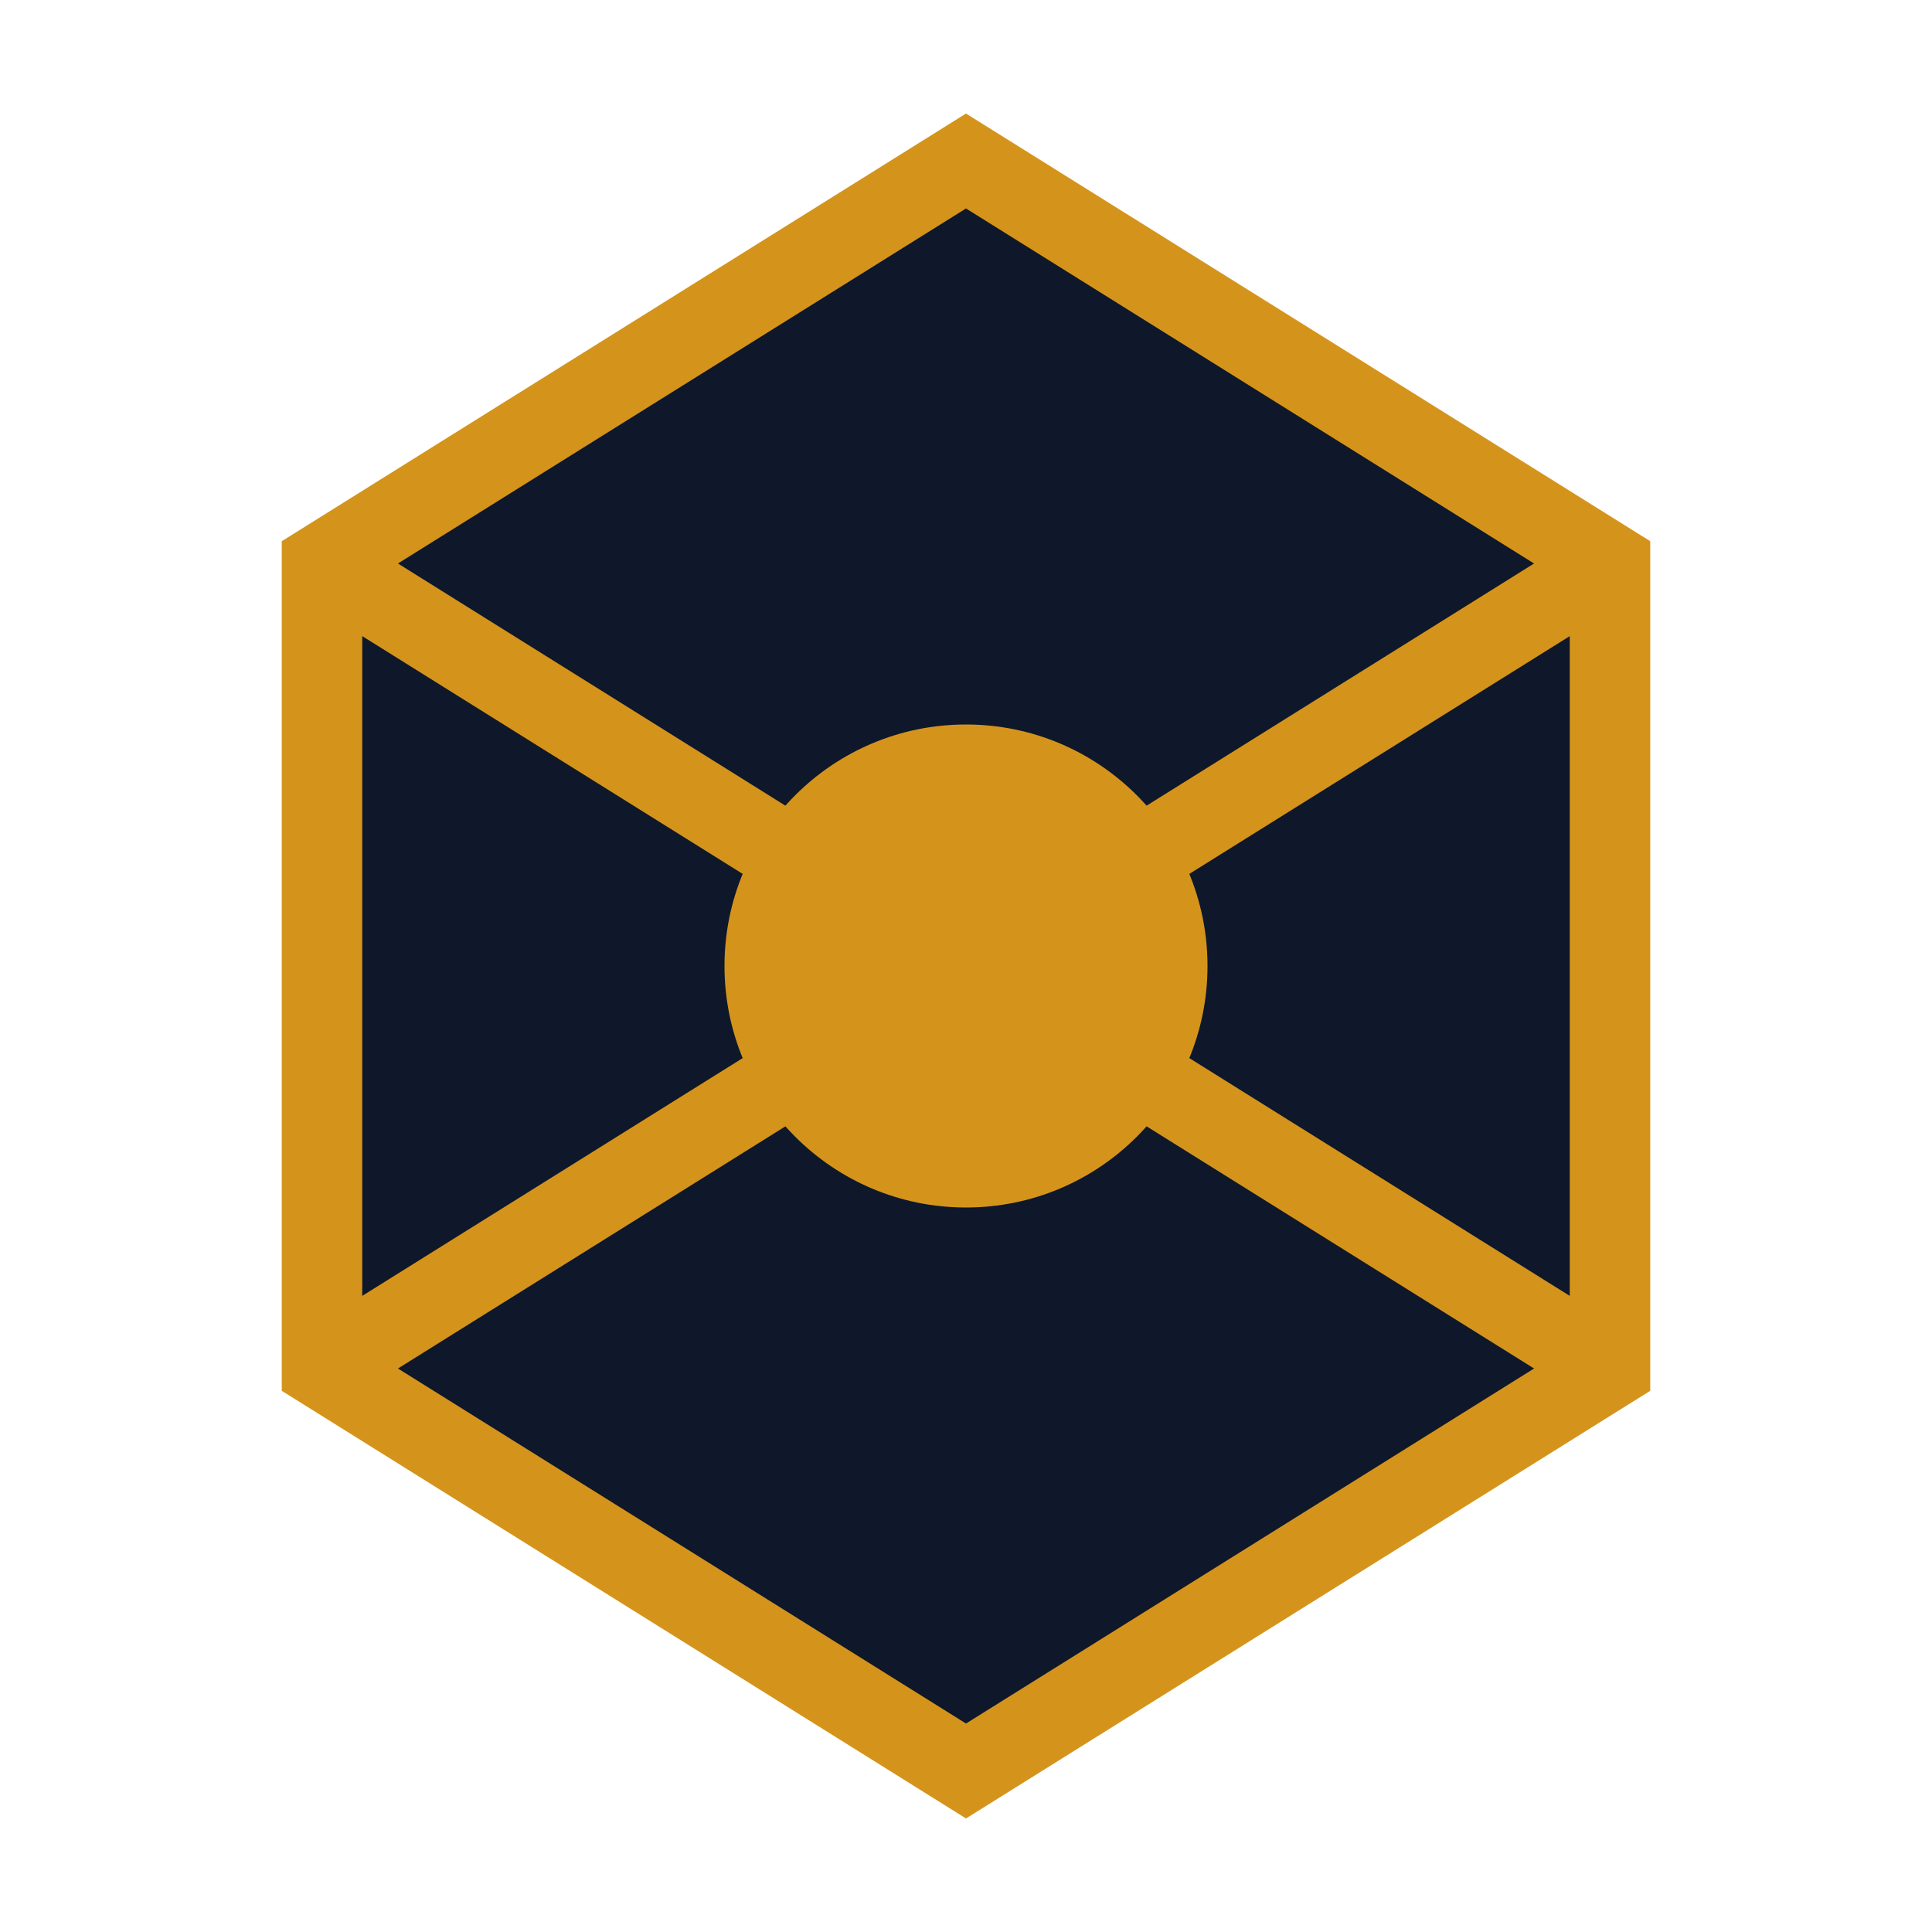
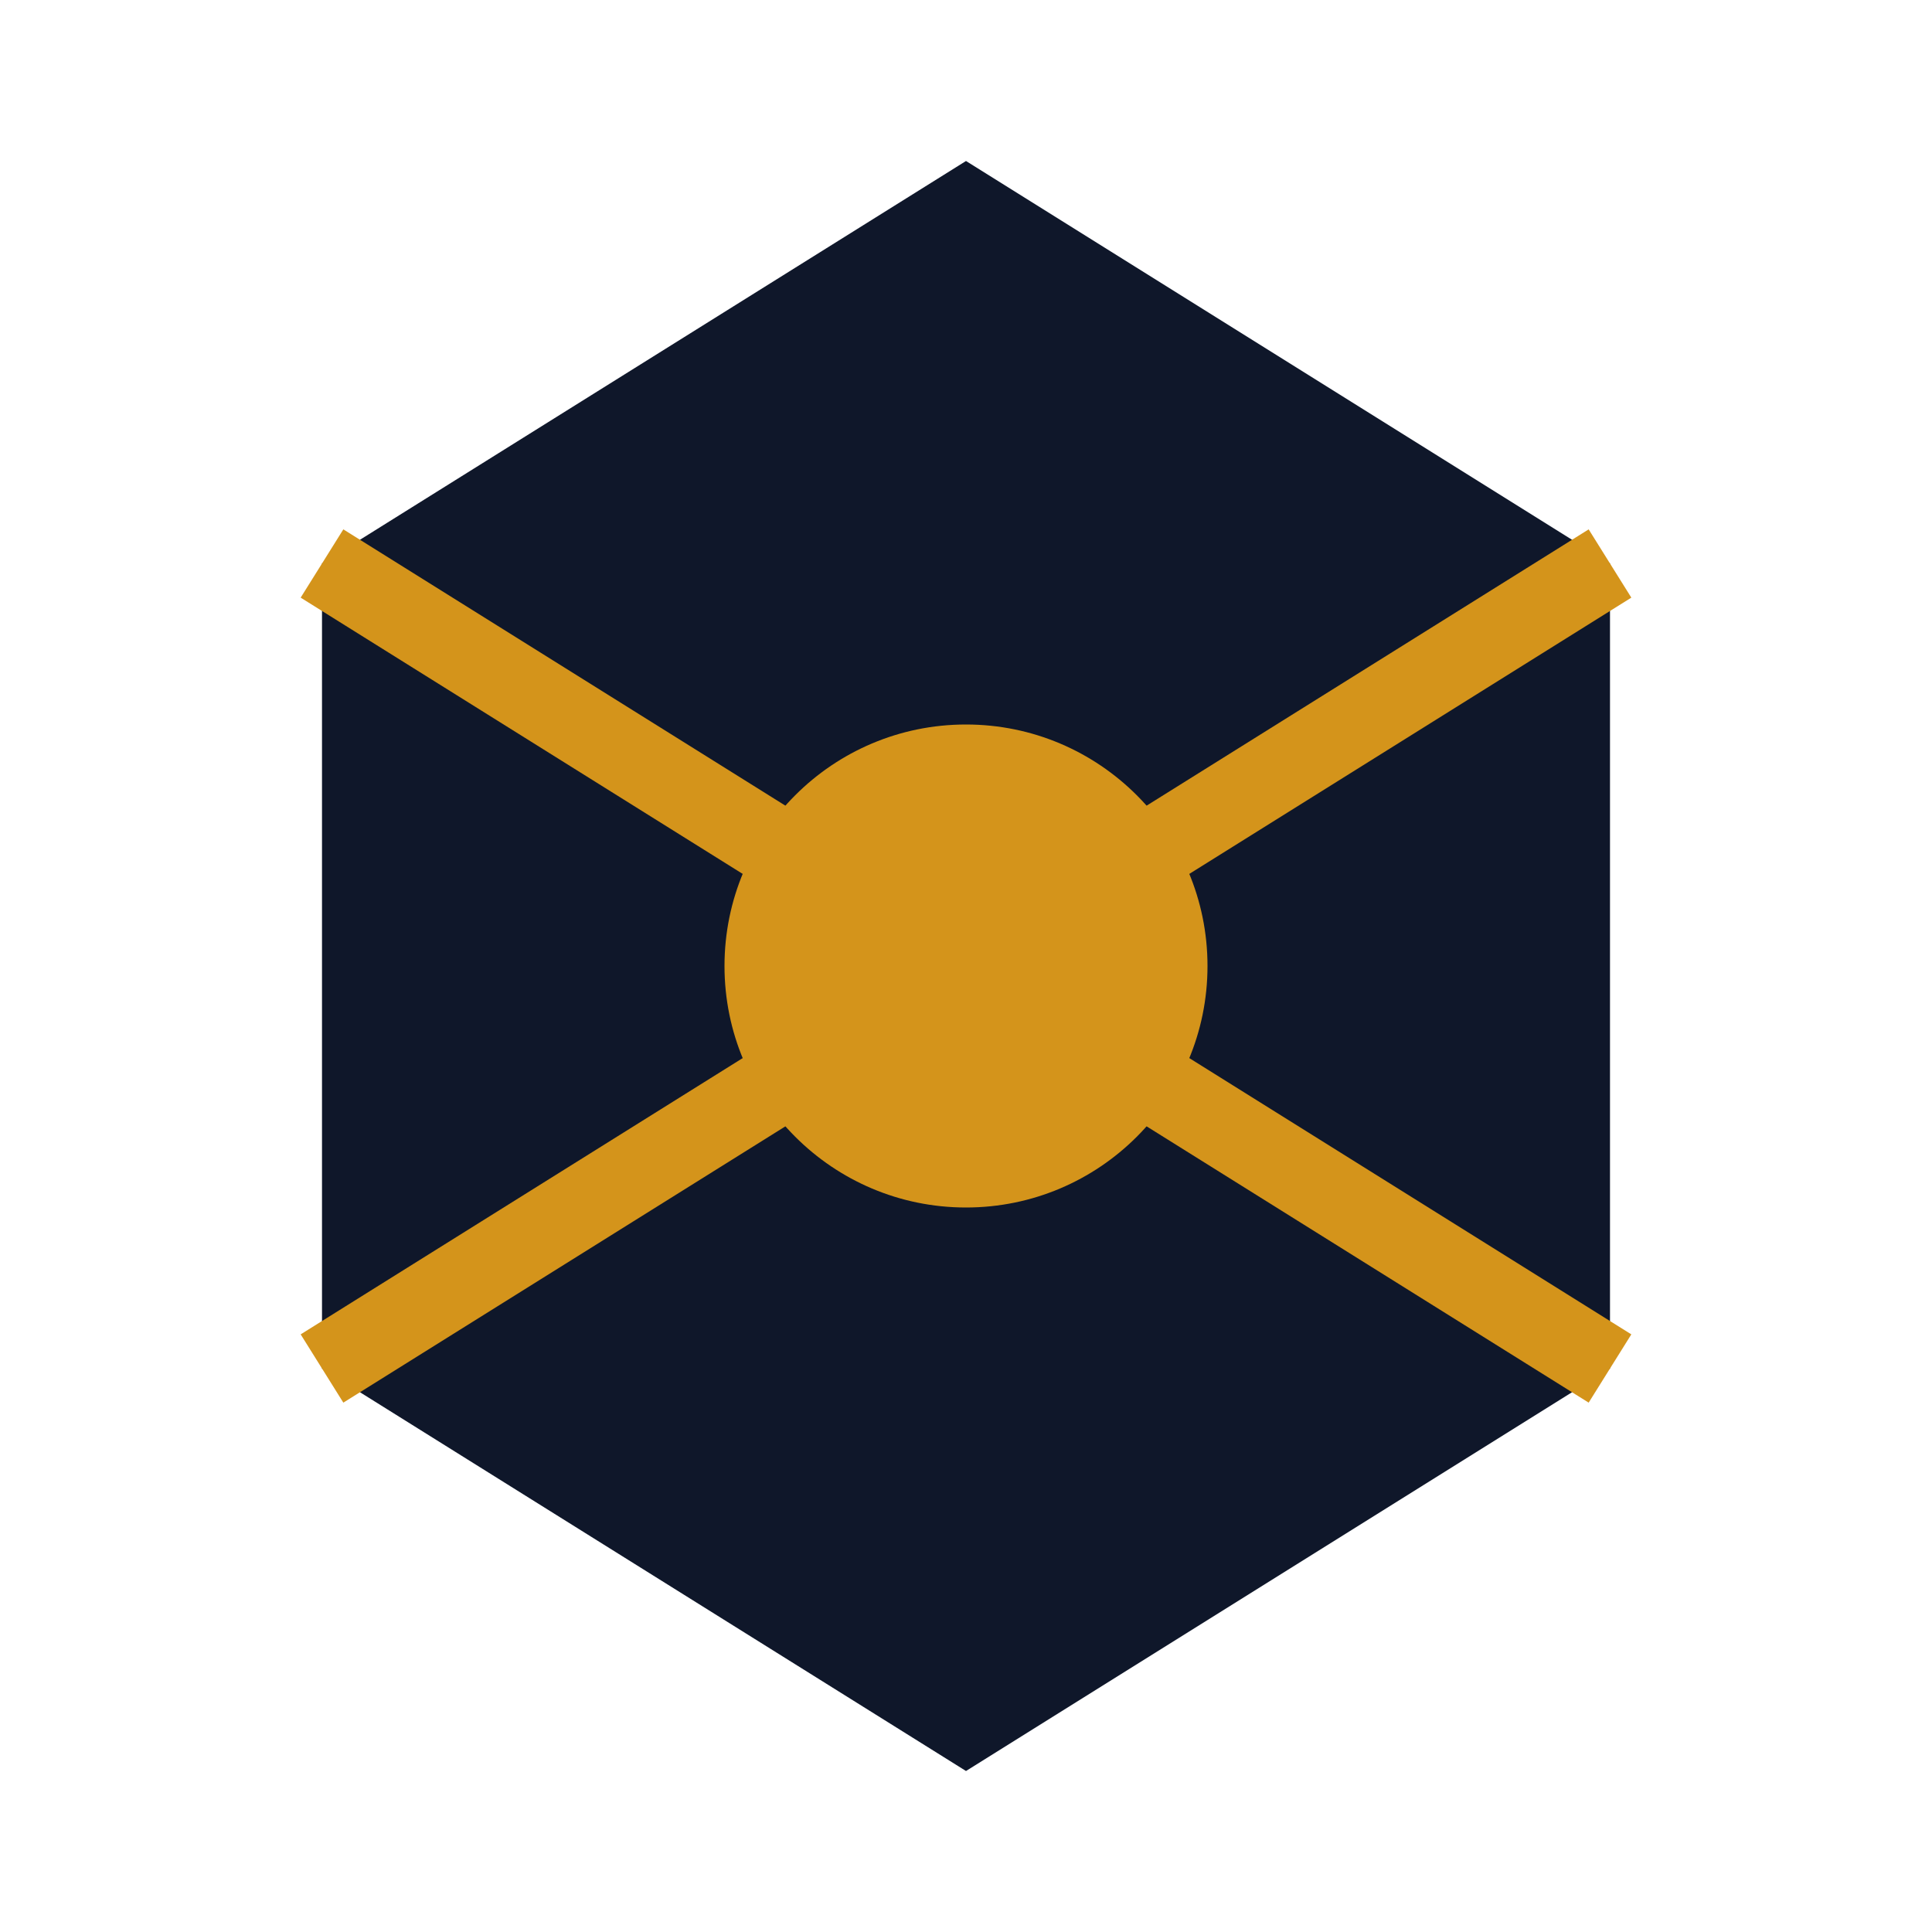
<svg xmlns="http://www.w3.org/2000/svg" width="48" height="48" viewBox="0 0 48 48" fill="none">
  <rect width="48" height="48" fill="none" />
  <path d="M24 4L40 14V34L24 44L8 34V14L24 4Z" fill="#0f172a" />
-   <path d="M24 4L40 14V34L24 44L8 34V14L24 4Z" stroke="#D4941B" stroke-width="2" fill="none" />
  <line x1="8" y1="14" x2="40" y2="34" stroke="#D4941B" stroke-width="2" />
  <line x1="40" y1="14" x2="8" y2="34" stroke="#D4941B" stroke-width="2" />
  <circle cx="24" cy="24" r="6" fill="#D4941B" />
</svg>